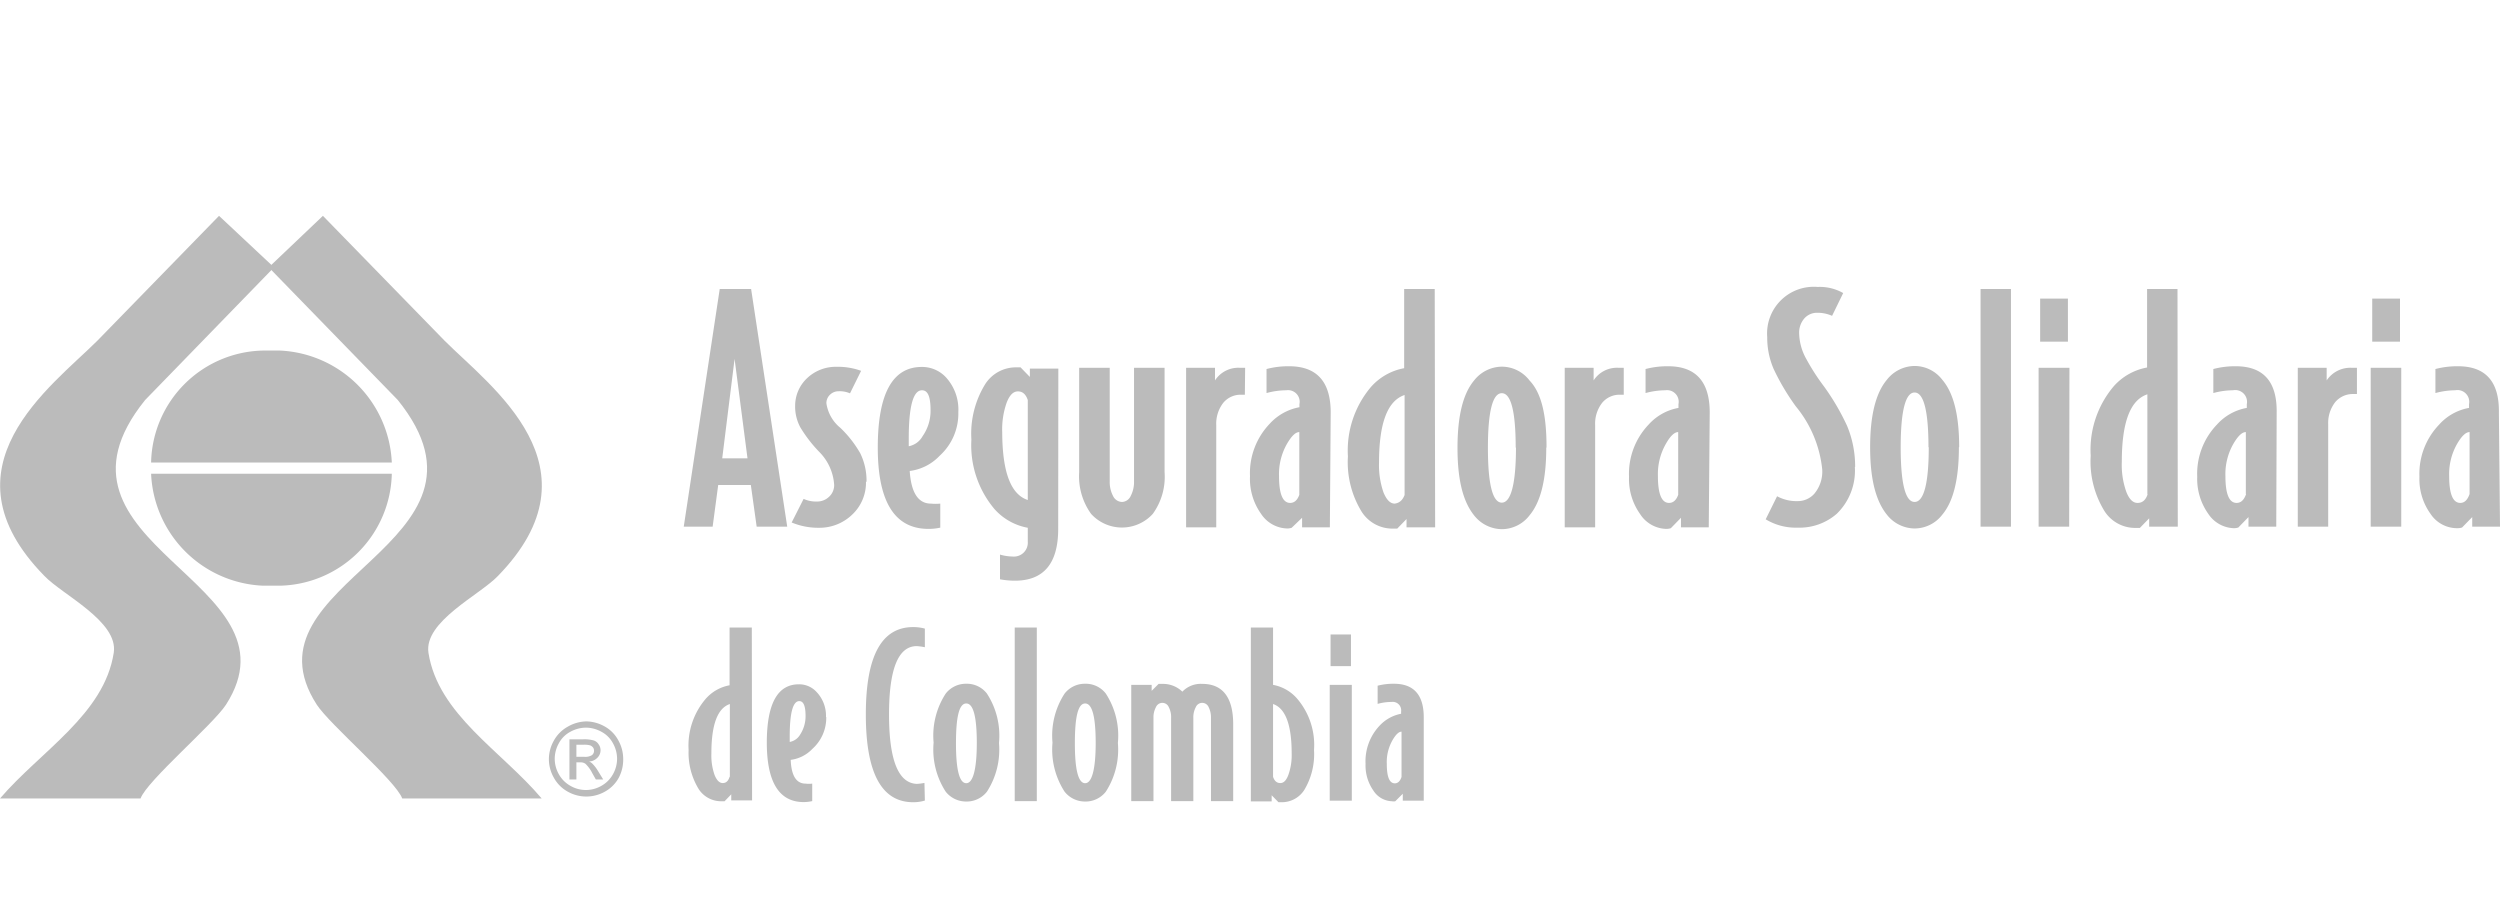
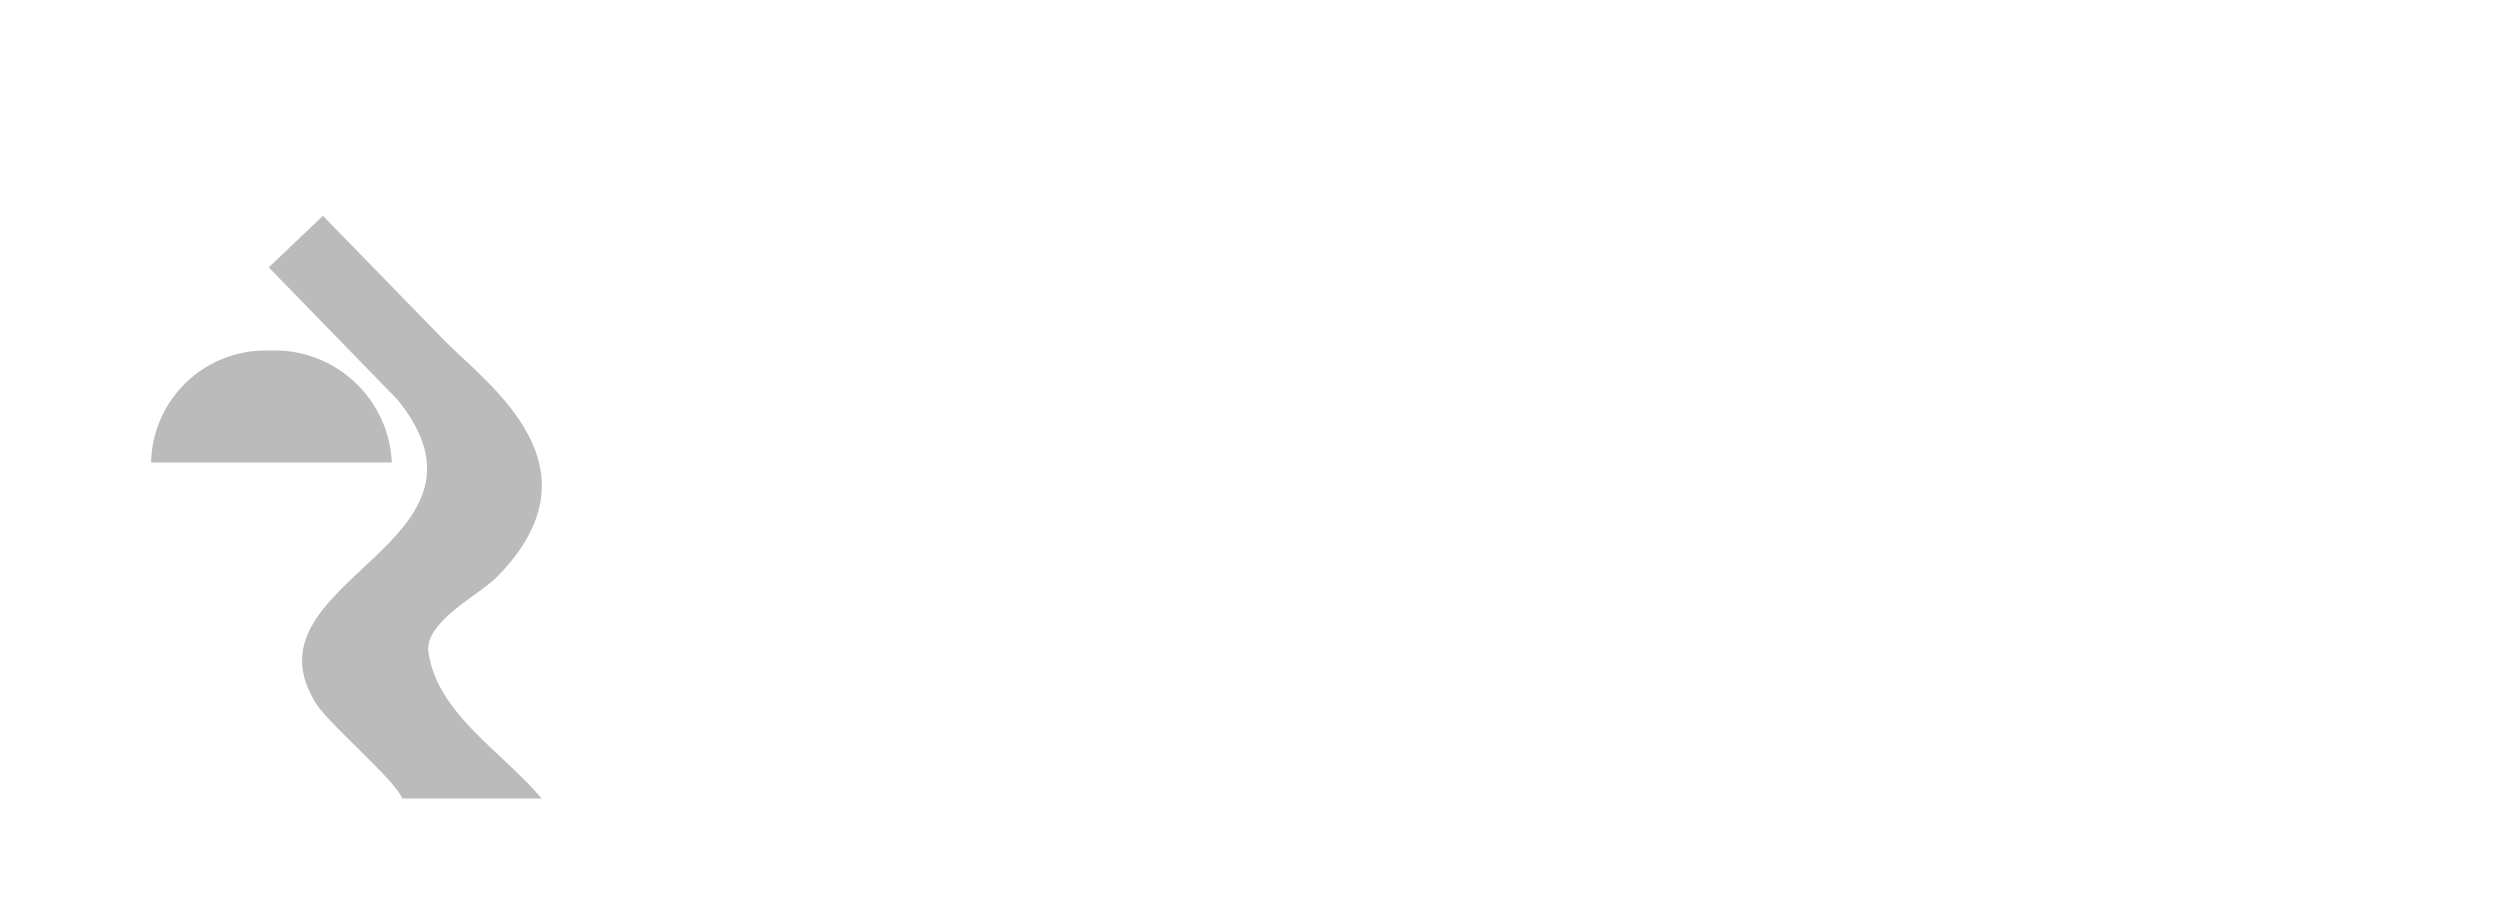
<svg xmlns="http://www.w3.org/2000/svg" width="180" height="66" viewBox="0 0 180 66">
  <defs>
    <style>.a,.b{fill:#bbb;}.a{fill-rule:evenodd;}</style>
  </defs>
  <title>seguros</title>
  <path class="a" d="M19.35,19.25l9.29,9.55c8.45,10.48-11.6,13-5.83,21.94.94,1.44,5.7,5.49,6.15,6.75H39c-2.9-3.43-7.45-6.05-8.15-10.48-.35-2.26,3.7-4.17,5-5.54,7.63-7.83-.53-13.63-3.83-16.93l-8.77-9Z" />
-   <path class="a" d="M19.73,19.25,10.45,28.8C2,39.28,22,41.83,16.27,50.74c-.94,1.44-5.7,5.49-6.15,6.75H0C2.94,54.06,7.5,51.44,8.19,47c.35-2.26-3.7-4.17-5-5.54C-4.47,33.64,3.69,27.84,7,24.54l8.77-9Z" />
-   <path class="a" d="M18.94,42.17h1.21a8.24,8.24,0,0,0,8.06-8.06H10.88a8.43,8.43,0,0,0,8.06,8.06" />
  <path class="a" d="M20.15,25.24H18.94a8.23,8.23,0,0,0-8.06,8.06H28.21a8.45,8.45,0,0,0-8.06-8.06" />
-   <path class="b" d="M100.91,55.92V52.68c-.2,0-.41.21-.63.58A3.16,3.16,0,0,0,99.85,55c0,.94.19,1.4.58,1.4.21,0,.38-.15.48-.46m1.6,1.71H101v-.5l-.54.54a.55.55,0,0,1-.24,0,1.65,1.65,0,0,1-1.35-.79A3.13,3.13,0,0,1,98.32,55a3.73,3.73,0,0,1,1-2.74,2.84,2.84,0,0,1,1.56-.87v-.16a.61.61,0,0,0-.69-.69,3.75,3.75,0,0,0-1,.14V49.37a4.58,4.58,0,0,1,1.17-.14c1.43,0,2.15.8,2.15,2.42Zm-5.18,0H95.74V49.31h1.59Zm-.06-9.69H95.8V45.68h1.47ZM93,54.24c0-2.06-.45-3.25-1.34-3.55v5.24c.1.3.27.45.52.45s.43-.19.58-.58A4.22,4.22,0,0,0,93,54.24ZM94.61,54a5,5,0,0,1-.71,2.89,1.92,1.92,0,0,1-1.64.87l-.21,0-.49-.5v.44h-1.5V45.18h1.6v4.13a3,3,0,0,1,1.74,1A5.13,5.13,0,0,1,94.61,54Zm-5.82,3.68h-1.6v-6a1.65,1.65,0,0,0-.17-.77.5.5,0,0,0-.92,0,1.54,1.54,0,0,0-.18.77v6h-1.6v-6a1.54,1.54,0,0,0-.17-.77.5.5,0,0,0-.92,0,1.54,1.54,0,0,0-.18.77v6h-1.6V49.31h1.47v.43l.5-.5h.28a2,2,0,0,1,1.43.56,1.83,1.83,0,0,1,1.44-.56c1.48,0,2.22,1,2.22,2.9Zm-9.9-4.16c0-1.92-.25-2.87-.76-2.87s-.74.95-.74,2.87.25,2.87.74,2.87S78.89,55.38,78.89,53.47Zm1.6,0A5.58,5.58,0,0,1,79.62,57a1.85,1.85,0,0,1-1.49.71A1.87,1.87,0,0,1,76.65,57a5.58,5.58,0,0,1-.87-3.53,5.55,5.55,0,0,1,.87-3.53,1.84,1.84,0,0,1,1.48-.71,1.82,1.82,0,0,1,1.49.71A5.55,5.55,0,0,1,80.49,53.47Zm-5.84,4.16H73.06V45.18h1.59Zm-4.32-4.16c0-1.92-.25-2.87-.76-2.87s-.74.95-.74,2.87.25,2.87.74,2.87S70.33,55.38,70.33,53.47Zm1.6,0A5.58,5.58,0,0,1,71.06,57a1.85,1.85,0,0,1-1.49.71A1.87,1.87,0,0,1,68.09,57a5.58,5.58,0,0,1-.87-3.53,5.55,5.55,0,0,1,.87-3.53,1.84,1.84,0,0,1,1.48-.71,1.82,1.82,0,0,1,1.49.71A5.55,5.55,0,0,1,71.93,53.47Zm-5.34,4.12a2.84,2.84,0,0,1-.84.12c-2.28,0-3.41-2.11-3.41-6.32s1.13-6.29,3.41-6.29a3.22,3.22,0,0,1,.84.11v1.34a4.55,4.55,0,0,0-.58-.08q-2,0-2,4.92t2,5a3.88,3.88,0,0,0,.55-.07ZM58,51.53q0-1.05-.45-1.05c-.46,0-.69.85-.69,2.54,0,.19,0,.32,0,.4a1.09,1.09,0,0,0,.75-.53A2.41,2.41,0,0,0,58,51.53Zm1.49.1a3,3,0,0,1-1,2.29,2.6,2.6,0,0,1-1.56.79Q57,56.42,58,56.42a1.79,1.79,0,0,0,.48,0v1.26a2.92,2.92,0,0,1-.61.07q-2.65,0-2.66-4.26c0-2.82.77-4.22,2.31-4.22a1.69,1.69,0,0,1,1.27.55A2.48,2.48,0,0,1,59.47,51.63Zm-6.94,4.3V50.69c-.89.3-1.33,1.49-1.33,3.55a4.24,4.24,0,0,0,.23,1.56c.16.39.35.58.59.58S52.44,56.23,52.53,55.93Zm1.6,1.7h-1.5v-.44l-.48.5-.21,0a1.92,1.92,0,0,1-1.65-.87A5,5,0,0,1,49.58,54a5.18,5.18,0,0,1,1.21-3.66,3,3,0,0,1,1.74-1V45.18h1.6ZM177.81,35.57V31.11c-.28,0-.57.3-.87.8a4.39,4.39,0,0,0-.6,2.37c0,1.29.27,1.93.8,1.93C177.44,36.21,177.66,36,177.81,35.57ZM180,37.92h-2v-.69l-.73.75a1,1,0,0,1-.33.05A2.29,2.29,0,0,1,175,37a4.28,4.28,0,0,1-.8-2.67,5.11,5.11,0,0,1,1.42-3.76,3.77,3.77,0,0,1,2.15-1.2V29.1a.85.85,0,0,0-1-1,5.58,5.58,0,0,0-1.42.2V26.57a6.19,6.19,0,0,1,1.62-.2q3,0,2.95,3.33Zm-7.11,0h-2.2V26.48h2.2ZM172.8,24.6h-2V21.5h2Zm-3.1,3.77h-.27a1.65,1.65,0,0,0-1.3.59,2.45,2.45,0,0,0-.5,1.6v7.36h-2.19V26.48h2.08v.91a2.05,2.05,0,0,1,1.78-.91h.4Zm-8,7.2V31.11c-.28,0-.57.3-.87.8a4.39,4.39,0,0,0-.6,2.37c0,1.29.27,1.93.8,1.93C161.35,36.21,161.57,36,161.72,35.57Zm2.19,2.35h-2v-.69l-.73.75a1,1,0,0,1-.33.05A2.29,2.29,0,0,1,159,37a4.34,4.34,0,0,1-.8-2.67,5.11,5.11,0,0,1,1.42-3.76,3.77,3.77,0,0,1,2.15-1.2V29.1a.85.85,0,0,0-1-1,5.45,5.45,0,0,0-1.41.2V26.57a6.06,6.06,0,0,1,1.61-.2q3,0,2.95,3.33Zm-9.28-2.33v-7.2c-1.23.41-1.84,2-1.84,4.87a5.78,5.78,0,0,0,.32,2.14q.31.81.81.81C154.26,36.21,154.49,36,154.63,35.59Zm2.19,2.33h-2.06v-.6l-.67.69-.28,0a2.62,2.62,0,0,1-2.26-1.2,6.8,6.8,0,0,1-1-4,7.08,7.08,0,0,1,1.66-5,4.22,4.22,0,0,1,2.4-1.35V20.81h2.19Zm-7.82,0h-2.2V26.48H149Zm-.09-13.32h-2V21.5h2Zm-4.1,13.32h-2.19V20.81h2.19Zm-5.94-5.72c0-2.63-.35-3.94-1-3.94s-1,1.31-1,3.94.34,3.94,1,3.94S138.87,34.83,138.87,32.2Zm2.19,0c0,2.28-.39,3.89-1.19,4.85a2.52,2.52,0,0,1-2,1,2.57,2.57,0,0,1-2-1c-.8-1-1.2-2.57-1.2-4.85s.4-3.89,1.2-4.85a2.57,2.57,0,0,1,2-1,2.52,2.52,0,0,1,2,1C140.67,28.31,141.06,29.92,141.06,32.2Zm-7.49,1.42a4.34,4.34,0,0,1-1.3,3.37,4.08,4.08,0,0,1-2.82,1,4.17,4.17,0,0,1-2.3-.6l.82-1.66a2.92,2.92,0,0,0,1.48.35,1.59,1.59,0,0,0,1.2-.53,2.49,2.49,0,0,0,.57-1.75,8.47,8.47,0,0,0-1.9-4.54,16.6,16.6,0,0,1-1.6-2.7,5.68,5.68,0,0,1-.46-2.29,3.36,3.36,0,0,1,3.63-3.61,3.41,3.41,0,0,1,1.84.44l-.8,1.64a2.58,2.58,0,0,0-1.06-.22,1.21,1.21,0,0,0-.94.41,1.56,1.56,0,0,0-.37,1.1,3.93,3.93,0,0,0,.51,1.81,15.67,15.67,0,0,0,1.29,2,17.09,17.09,0,0,1,1.64,2.8A7.57,7.57,0,0,1,133.57,33.62Zm-12.72,2V31.11c-.28,0-.57.3-.86.8a4.39,4.39,0,0,0-.6,2.37c0,1.29.27,1.93.8,1.93C120.48,36.21,120.71,36,120.85,35.57Zm2.2,2.35h-2v-.69l-.73.75a1.06,1.06,0,0,1-.34.05A2.31,2.31,0,0,1,118.08,37a4.34,4.34,0,0,1-.79-2.67,5.14,5.14,0,0,1,1.41-3.76,3.8,3.8,0,0,1,2.15-1.2V29.1a.84.84,0,0,0-.95-1,5.52,5.52,0,0,0-1.42.2V26.57a6.14,6.14,0,0,1,1.62-.2c2,0,3,1.11,3,3.33Zm-6.12-9.55h-.26a1.62,1.62,0,0,0-1.3.59,2.45,2.45,0,0,0-.5,1.6v7.36h-2.19V26.48h2.08v.91a2,2,0,0,1,1.77-.91h.4Zm-7.78,3.83c0-2.63-.34-3.94-1-3.94s-1,1.31-1,3.94.34,3.94,1,3.94S109.15,34.83,109.15,32.2Zm2.2,0c0,2.28-.4,3.89-1.2,4.85a2.52,2.52,0,0,1-2,1,2.57,2.57,0,0,1-2-1c-.8-1-1.19-2.57-1.19-4.85s.39-3.89,1.19-4.85a2.57,2.57,0,0,1,2-1,2.52,2.52,0,0,1,2,1C111,28.31,111.35,29.92,111.35,32.2Zm-10.2,3.39v-7.2c-1.22.41-1.84,2-1.84,4.87a6,6,0,0,0,.32,2.14q.33.81.81.81C100.78,36.21,101,36,101.15,35.59Zm2.2,2.33h-2.06v-.6l-.67.69-.29,0a2.63,2.63,0,0,1-2.26-1.2,6.81,6.81,0,0,1-1-4,7.08,7.08,0,0,1,1.66-5,4.2,4.2,0,0,1,2.39-1.35V20.81h2.2Zm-9.78-2.35V31.11c-.28,0-.56.3-.86.8a4.39,4.39,0,0,0-.6,2.37c0,1.29.27,1.93.8,1.93C93.2,36.21,93.43,36,93.57,35.57Zm2.2,2.35h-2v-.69L93,38a1,1,0,0,1-.33.05A2.32,2.32,0,0,1,90.8,37,4.34,4.34,0,0,1,90,34.28a5.14,5.14,0,0,1,1.41-3.76,3.83,3.83,0,0,1,2.15-1.2V29.1a.84.84,0,0,0-.95-1,5.52,5.52,0,0,0-1.42.2V26.57a6.14,6.14,0,0,1,1.62-.2q3,0,3,3.33Zm-6.12-9.55h-.26a1.62,1.62,0,0,0-1.3.59,2.45,2.45,0,0,0-.5,1.6v7.36H85.4V26.48h2.08v.91a2,2,0,0,1,1.77-.91h.4ZM83.85,34A4.56,4.56,0,0,1,83,37a3,3,0,0,1-4.44,0,4.63,4.63,0,0,1-.86-3V26.48H79.9v8.18a2.14,2.14,0,0,0,.24,1.05.73.73,0,0,0,.65.43.71.71,0,0,0,.62-.43,2.14,2.14,0,0,0,.24-1.05V26.48h2.2ZM74,36v-7.2c-.14-.41-.37-.62-.71-.62s-.6.27-.81.81a5.78,5.78,0,0,0-.32,2.14C72.17,34,72.78,35.6,74,36Zm2.19,2.08q0,3.73-3.12,3.73A6.1,6.1,0,0,1,72,41.71V39.93a3.42,3.42,0,0,0,.91.14A1,1,0,0,0,74,39v-1a4.22,4.22,0,0,1-2.4-1.35,7.13,7.13,0,0,1-1.66-5,6.8,6.8,0,0,1,1-4,2.62,2.62,0,0,1,2.26-1.2l.28,0,.67.69v-.6H76.2ZM67,29.54c0-1-.2-1.44-.62-1.44-.63,0-.95,1.16-.95,3.48,0,.27,0,.45,0,.55a1.45,1.45,0,0,0,1-.73A3.16,3.16,0,0,0,67,29.54Zm2,.13a4.1,4.1,0,0,1-1.35,3.15,3.58,3.58,0,0,1-2.15,1.09c.1,1.56.61,2.35,1.53,2.35a3.42,3.42,0,0,0,.67,0v1.73a3.89,3.89,0,0,1-.85.09q-3.65,0-3.65-5.85c0-3.87,1.05-5.81,3.17-5.81a2.35,2.35,0,0,1,1.75.76A3.44,3.44,0,0,1,69,29.67Zm-6.65,5a3.16,3.16,0,0,1-1,2.39A3.39,3.39,0,0,1,59,38a5,5,0,0,1-2-.38l.86-1.7a2.15,2.15,0,0,0,.95.19,1.23,1.23,0,0,0,.88-.34,1.13,1.13,0,0,0,.37-.85A3.69,3.69,0,0,0,59,32.55a9.89,9.89,0,0,1-1.37-1.77,3.15,3.15,0,0,1-.38-1.55,2.73,2.73,0,0,1,.86-2,3,3,0,0,1,2.13-.82A4.89,4.89,0,0,1,62,26.7l-.8,1.62a1.88,1.88,0,0,0-.82-.15.88.88,0,0,0-.62.25.83.83,0,0,0-.26.61,2.79,2.79,0,0,0,1,1.77,8,8,0,0,1,1.44,1.84A4.49,4.49,0,0,1,62.39,34.7ZM53.82,33l-.93-7.16L52,33Zm2.86,4.92h-2.2l-.42-3H51.71l-.4,3H49.23l2.59-17.11h2.26Z" />
-   <path class="b" d="M41.5,54.49h.57a.91.91,0,0,0,.55-.12.39.39,0,0,0,.15-.32.39.39,0,0,0-.07-.23.53.53,0,0,0-.2-.15,1.55,1.55,0,0,0-.47-.05H41.5ZM41,56.12V53.23h1a2.56,2.56,0,0,1,.74.08.66.66,0,0,1,.36.28.73.73,0,0,1,.14.42.76.76,0,0,1-.23.55.89.89,0,0,1-.6.27.7.7,0,0,1,.24.15,2.94,2.94,0,0,1,.43.57l.35.57H42.9l-.26-.46a2.46,2.46,0,0,0-.49-.67.58.58,0,0,0-.37-.1H41.5v1.23Zm1.19-3.73a2.36,2.36,0,0,0-1.11.29,2,2,0,0,0-.84.83,2.3,2.3,0,0,0-.3,1.12,2.27,2.27,0,0,0,.3,1.12,2.14,2.14,0,0,0,.83.83,2.22,2.22,0,0,0,2.23,0,2.14,2.14,0,0,0,.83-.83,2.27,2.27,0,0,0,.3-1.12,2.3,2.3,0,0,0-.3-1.12,2,2,0,0,0-.84-.83A2.35,2.35,0,0,0,42.22,52.39Zm0-.45a2.77,2.77,0,0,1,1.32.35,2.47,2.47,0,0,1,1,1,2.72,2.72,0,0,1,.36,1.34A2.79,2.79,0,0,1,44.55,56a2.53,2.53,0,0,1-1,1,2.72,2.72,0,0,1-2.67,0,2.53,2.53,0,0,1-1-1,2.7,2.7,0,0,1-.36-1.34,2.72,2.72,0,0,1,.36-1.34,2.56,2.56,0,0,1,1-1A2.78,2.78,0,0,1,42.22,51.94Z" />
</svg>